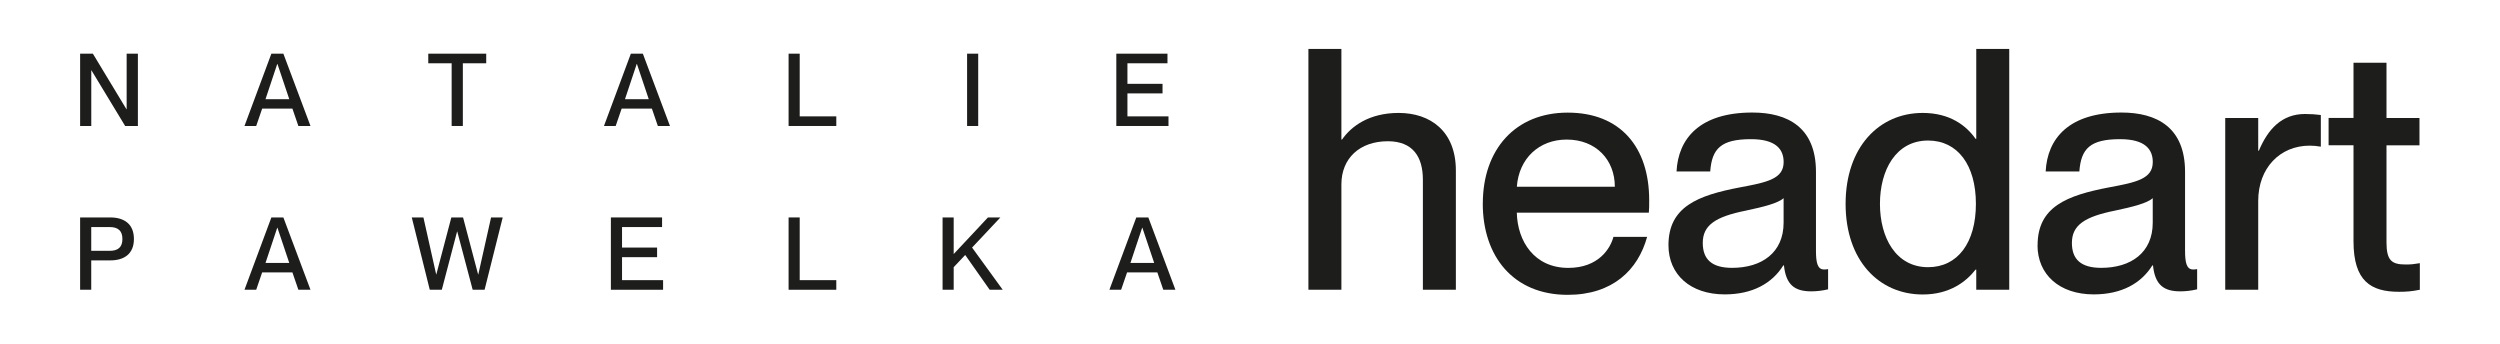
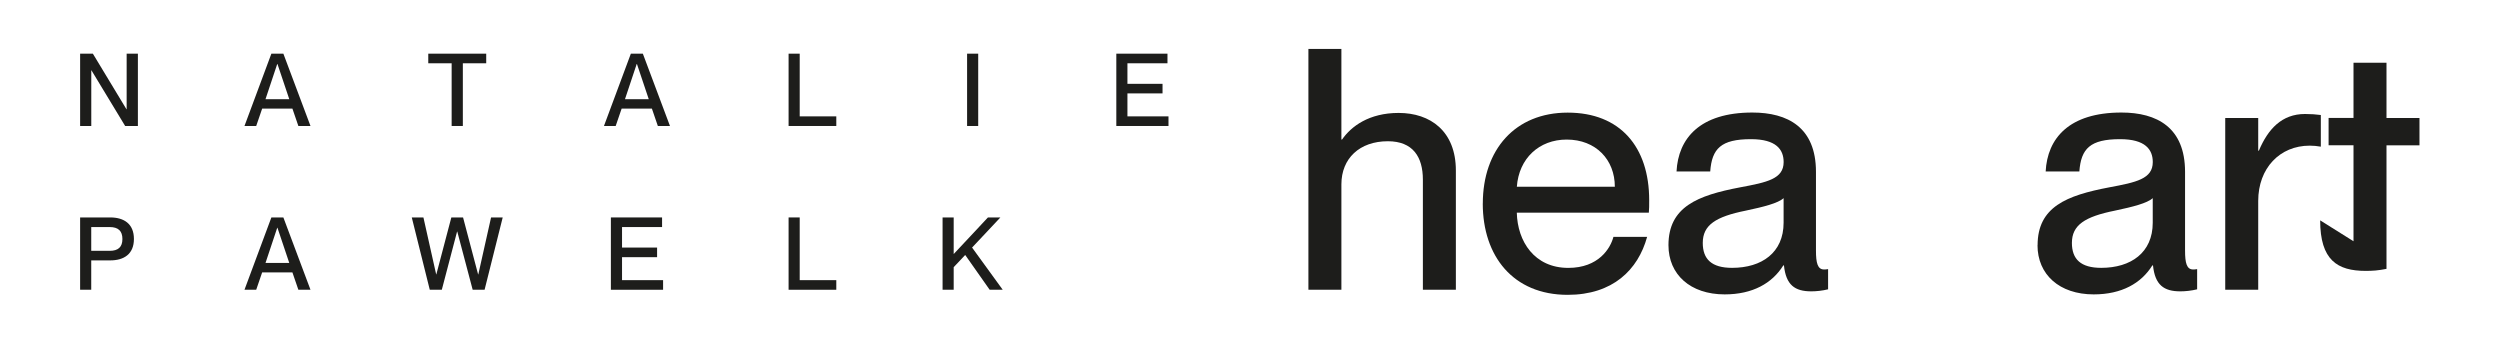
<svg xmlns="http://www.w3.org/2000/svg" id="Ebene_1" viewBox="0 0 566.93 77.95">
  <defs>
    <style>.cls-1{fill:#1d1d1b;}</style>
  </defs>
  <g>
    <polygon class="cls-1" points="28.72 12.17 28.72 24.78 28.68 24.78 21.06 12.17 18.17 12.17 18.17 28.57 20.7 28.57 20.7 15.95 20.74 15.95 28.38 28.57 31.27 28.57 31.27 12.17 28.72 12.17" />
    <path class="cls-1" d="M24.89,56.88c1.9,0,2.87-.85,2.87-2.68s-.96-2.71-2.87-2.71h-4.2v5.39h4.2Zm-6.72-7.57h6.83c3.1,0,5.37,1.44,5.37,4.88s-2.27,4.86-5.37,4.86h-4.31v6.65h-2.52v-16.4Z" />
    <path class="cls-1" d="M62.87,14.51h.05l2.68,7.98h-5.39l2.66-7.98Zm-1.33-2.34l-6.1,16.4h2.66l1.35-3.94h6.86l1.35,3.94h2.75l-6.15-16.4h-2.73Z" />
    <path class="cls-1" d="M62.87,51.65h.05l2.68,7.98h-5.39l2.66-7.98Zm-1.33-2.34l-6.1,16.4h2.66l1.35-3.94h6.86l1.35,3.94h2.75l-6.15-16.4h-2.73Z" />
    <polygon class="cls-1" points="97.12 12.17 97.12 14.35 102.42 14.35 102.42 28.57 104.96 28.57 104.96 14.35 110.26 14.35 110.26 12.17 97.12 12.17" />
    <polygon class="cls-1" points="111.36 49.31 108.47 62.22 108.42 62.22 105.01 49.31 102.35 49.31 98.95 62.22 98.91 62.22 96.02 49.31 93.38 49.31 97.46 65.71 100.19 65.71 103.65 52.52 103.7 52.52 107.19 65.71 109.89 65.71 114 49.31 111.36 49.31" />
    <path class="cls-1" d="M144.39,14.51h.05l2.68,7.98h-5.39l2.66-7.98Zm-1.33-2.34l-6.1,16.4h2.66l1.35-3.94h6.86l1.35,3.94h2.75l-6.15-16.4h-2.73Z" />
    <polygon class="cls-1" points="138.53 49.31 138.53 65.71 150.37 65.71 150.37 63.53 141.06 63.53 141.06 58.32 149.01 58.32 149.01 56.14 141.06 56.14 141.06 51.49 150.14 51.49 150.14 49.31 138.53 49.31" />
    <polygon class="cls-1" points="178.83 12.17 178.83 28.57 189.65 28.57 189.65 26.39 181.35 26.39 181.35 12.17 178.83 12.17" />
    <polygon class="cls-1" points="178.83 49.31 178.83 65.71 189.65 65.71 189.65 63.53 181.35 63.53 181.35 49.31 178.83 49.31" />
    <rect class="cls-1" x="219.31" y="12.17" width="2.52" height="16.4" />
    <polygon class="cls-1" points="224.04 49.31 216.27 57.61 216.27 49.31 213.75 49.31 213.75 65.71 216.27 65.71 216.27 60.59 218.88 57.82 224.43 65.71 227.39 65.71 220.44 56.14 226.86 49.31 224.04 49.31" />
    <polygon class="cls-1" points="253.15 12.17 253.15 28.57 264.98 28.57 264.98 26.39 255.67 26.39 255.67 21.18 263.63 21.18 263.63 19.01 255.67 19.01 255.67 14.35 264.75 14.35 264.75 12.17 253.15 12.17" />
-     <path class="cls-1" d="M259.01,51.65h.05l2.68,7.98h-5.39l2.66-7.98Zm-1.33-2.34l-6.1,16.4h2.66l1.35-3.94h6.86l1.35,3.94h2.75l-6.14-16.4h-2.73Z" />
  </g>
  <g>
    <path class="cls-1" d="M314.73,32.03c-6.41,0-10.54,3.89-10.54,9.78v23.9h-7.48V11.1h7.48V31.64h.15c2.06-2.98,6.11-6.03,12.83-6.03,7.18,0,12.98,4.12,12.98,13.06v27.04h-7.48v-24.97c0-5.19-2.29-8.71-7.94-8.71" />
    <path class="cls-1" d="M366.2,42.34c0-6.11-4.28-10.69-10.92-10.69-6.26,0-10.84,4.28-11.3,10.69h22.22Zm-29.94,3.82c0-12.22,7.33-20.62,19.25-20.62s18.48,7.79,18.48,19.86c0,1.07,0,2.21-.08,2.83h-29.94c.15,6.49,3.97,12.52,11.68,12.52,6.87,0,9.55-4.43,10.23-7.03h7.64c-2.06,7.48-7.79,13.14-18.02,13.14-12.37,0-19.25-8.78-19.25-20.7" />
    <path class="cls-1" d="M392.79,60.74c6.72,0,11.68-3.44,11.68-10.23v-5.58c-1.22,1.15-4.58,1.99-8.55,2.83-6.87,1.38-9.78,3.28-9.78,7.33,0,3.67,1.99,5.65,6.65,5.65m-14.43-5.12c0-8.71,6.57-11.3,16.27-13.14,6.11-1.14,9.85-1.91,9.85-5.73,0-2.83-1.68-5.19-7.41-5.19-6.8,0-8.86,2.14-9.24,7.33h-7.64c.38-7.49,5.27-13.37,17.19-13.37,8.02,0,14.43,3.36,14.43,13.44v17.87c0,2.83,.38,4.28,1.83,4.28,.23,0,.46,0,.92-.08v4.58c-1.3,.31-2.6,.46-3.82,.46-3.74,0-5.73-1.45-6.19-5.88h-.15c-2.52,4.05-6.95,6.57-13.29,6.57-7.79,0-12.75-4.51-12.75-11.15" />
-     <path class="cls-1" d="M437.24,60.59c6.72,0,10.84-5.57,10.84-14.36s-4.13-14.36-10.84-14.36c-7.33,0-10.92,6.72-10.92,14.36s3.59,14.36,10.92,14.36m-18.71-14.36c0-12.83,7.56-20.62,17.49-20.62,6.11,0,9.85,2.83,11.99,5.88h.15V11.1h7.48v54.61h-7.48v-4.58h-.15c-2.14,2.75-5.88,5.65-11.99,5.65-9.93,0-17.49-7.71-17.49-20.54" />
    <path class="cls-1" d="M476.5,60.74c6.72,0,11.68-3.44,11.68-10.23v-5.58c-1.22,1.15-4.58,1.99-8.55,2.83-6.87,1.38-9.78,3.28-9.78,7.33,0,3.67,1.99,5.65,6.65,5.65m-14.43-5.12c0-8.71,6.57-11.3,16.27-13.14,6.11-1.14,9.85-1.91,9.85-5.73,0-2.83-1.68-5.19-7.41-5.19-6.8,0-8.86,2.14-9.24,7.33h-7.64c.38-7.49,5.27-13.37,17.18-13.37,8.02,0,14.43,3.36,14.43,13.44v17.87c0,2.83,.38,4.28,1.83,4.28,.23,0,.46,0,.91-.08v4.58c-1.3,.31-2.6,.46-3.82,.46-3.74,0-5.73-1.45-6.19-5.88h-.15c-2.52,4.05-6.95,6.57-13.29,6.57-7.79,0-12.75-4.51-12.75-11.15" />
    <path class="cls-1" d="M512.1,65.71h-7.48V26.76h7.48v7.41h.15c2.06-4.89,5.19-8.32,10.46-8.32,1.38,0,2.44,.08,3.59,.23v7.18c-.91-.15-1.6-.23-2.52-.23-6.8,0-11.68,5.12-11.68,12.53v20.16Z" />
-     <path class="cls-1" d="M533.71,54.71v-21.77h-5.65v-6.19h5.65V14.23h7.48v12.53h7.48v6.19h-7.48v21.99c0,4.12,1.15,5.04,4.35,5.04,1.3,0,1.91-.08,3.21-.3v6.03c-1.91,.38-3.13,.46-4.73,.46-6.42,0-10.31-2.45-10.31-11.46" />
+     <path class="cls-1" d="M533.71,54.71v-21.77h-5.65v-6.19h5.65V14.23h7.48v12.53h7.48v6.19h-7.48v21.99v6.03c-1.91,.38-3.13,.46-4.73,.46-6.42,0-10.31-2.45-10.31-11.46" />
  </g>
</svg>